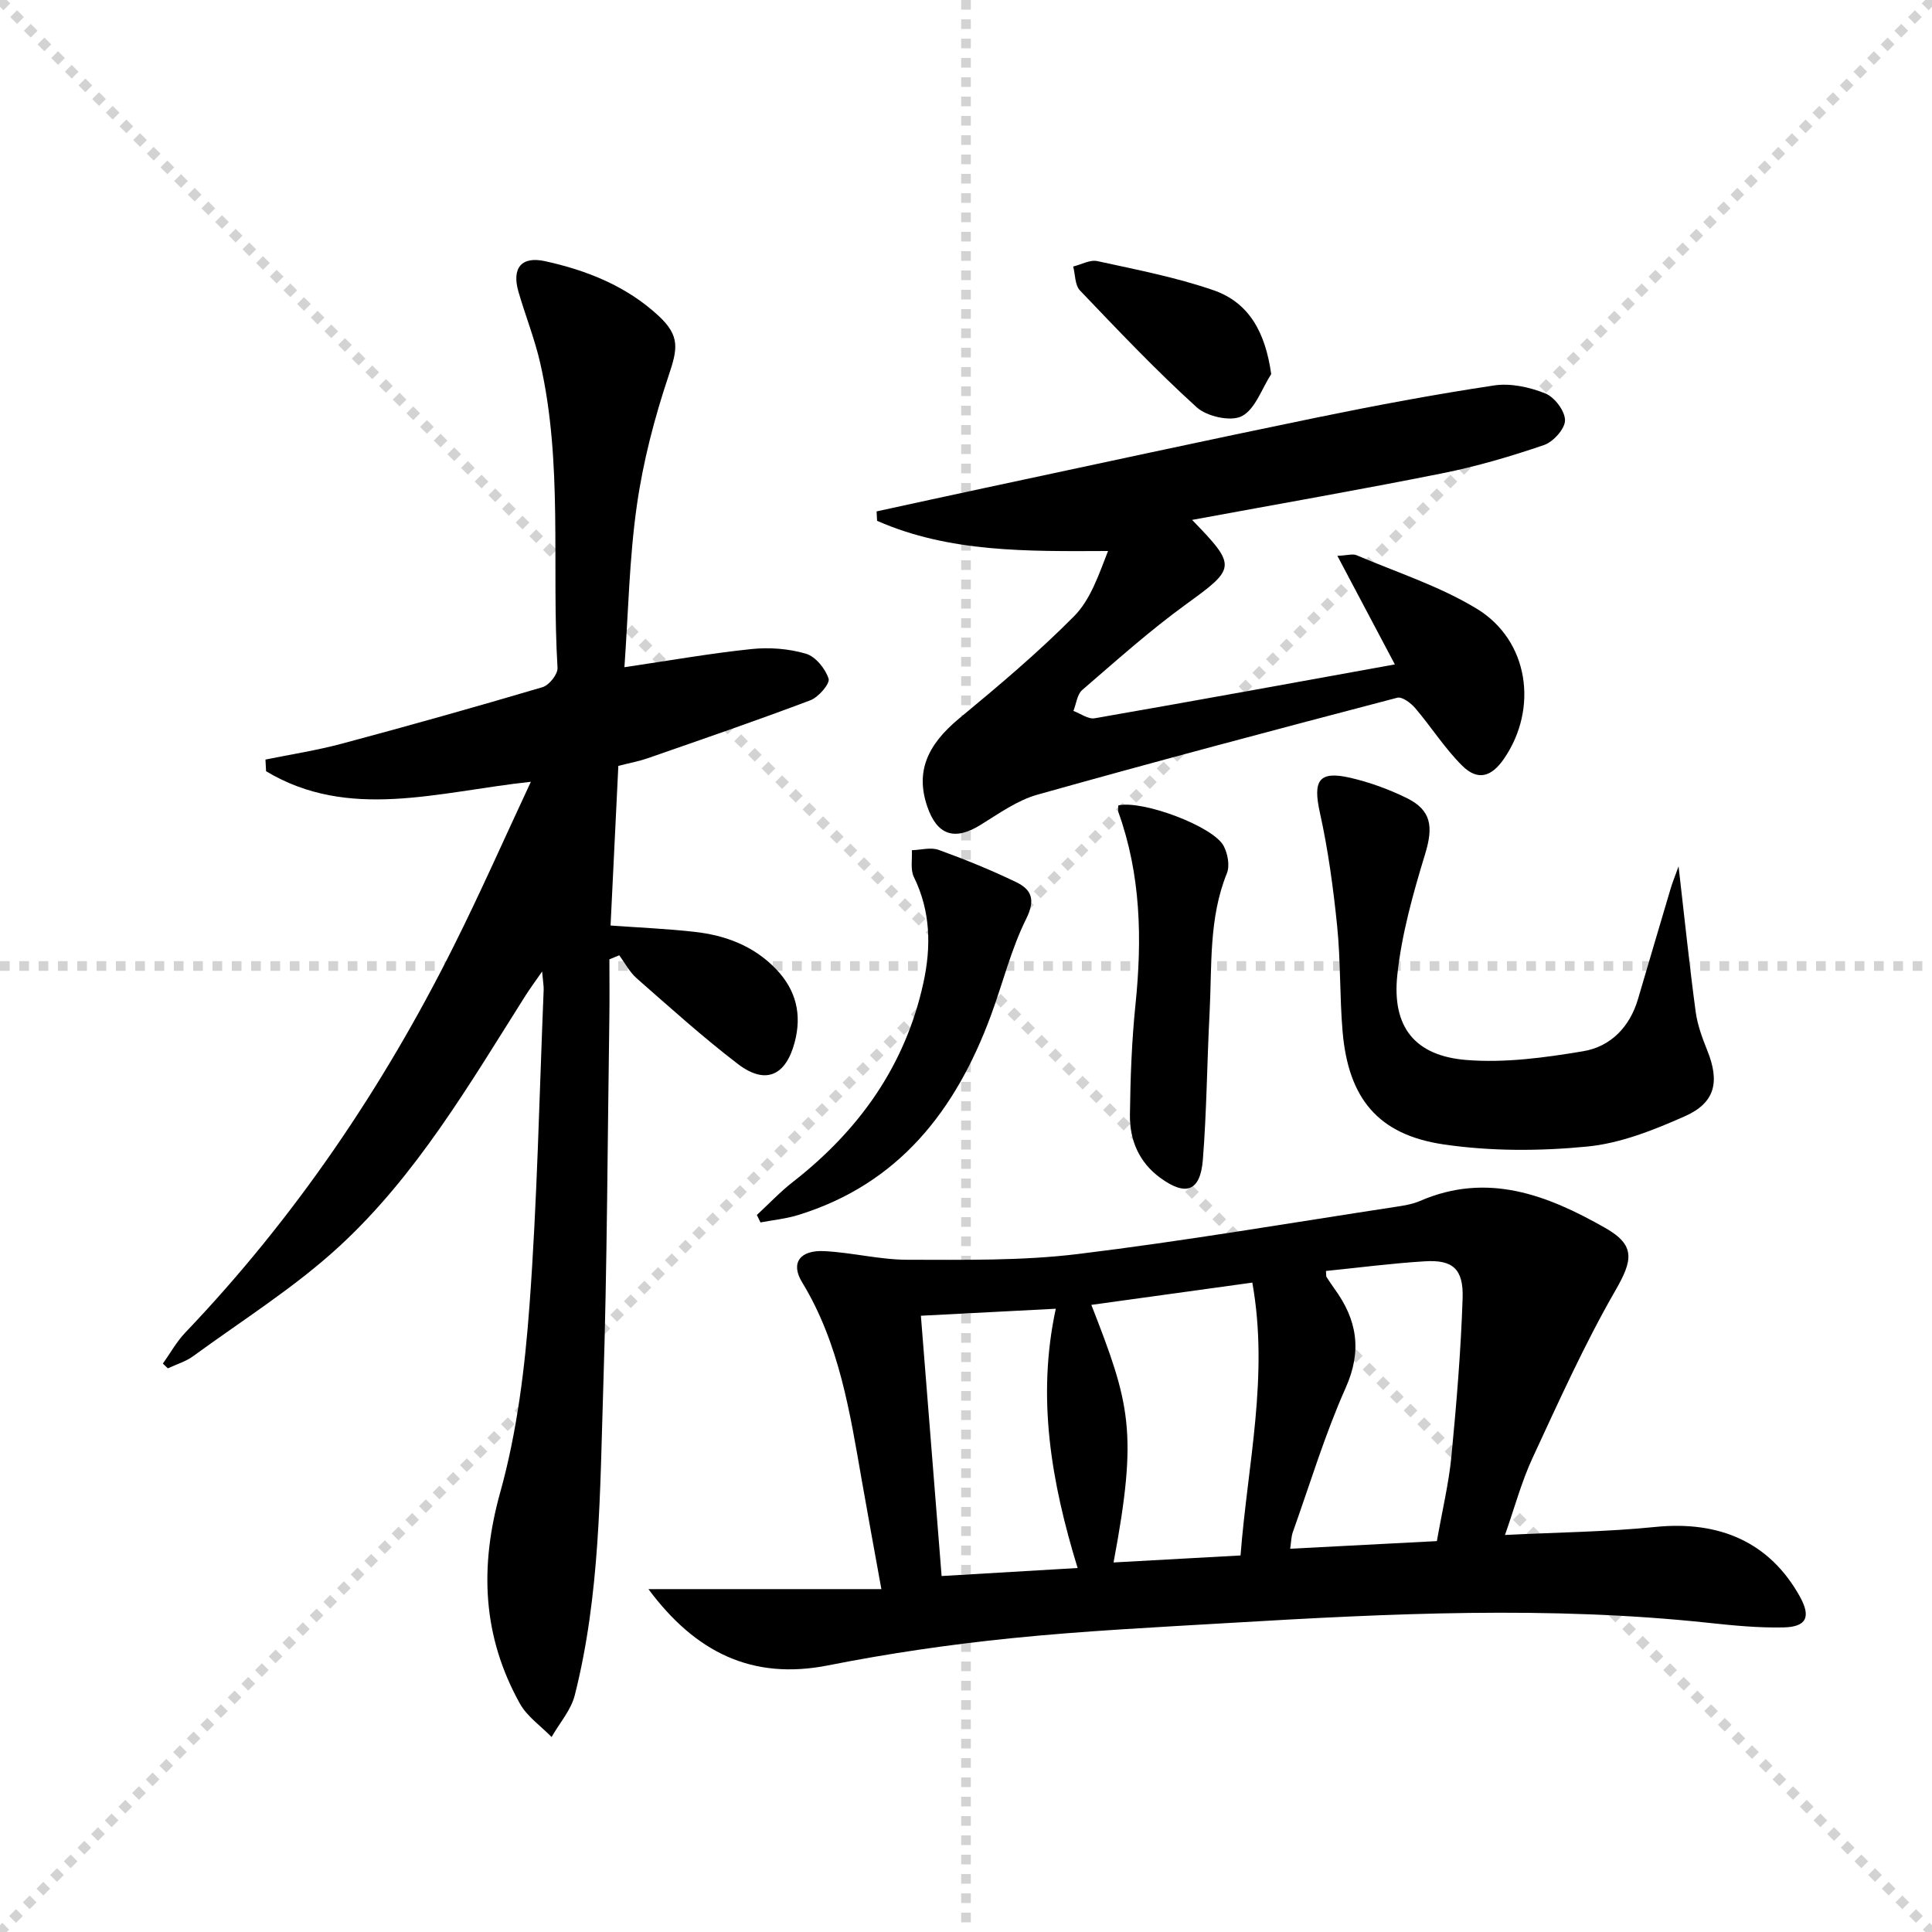
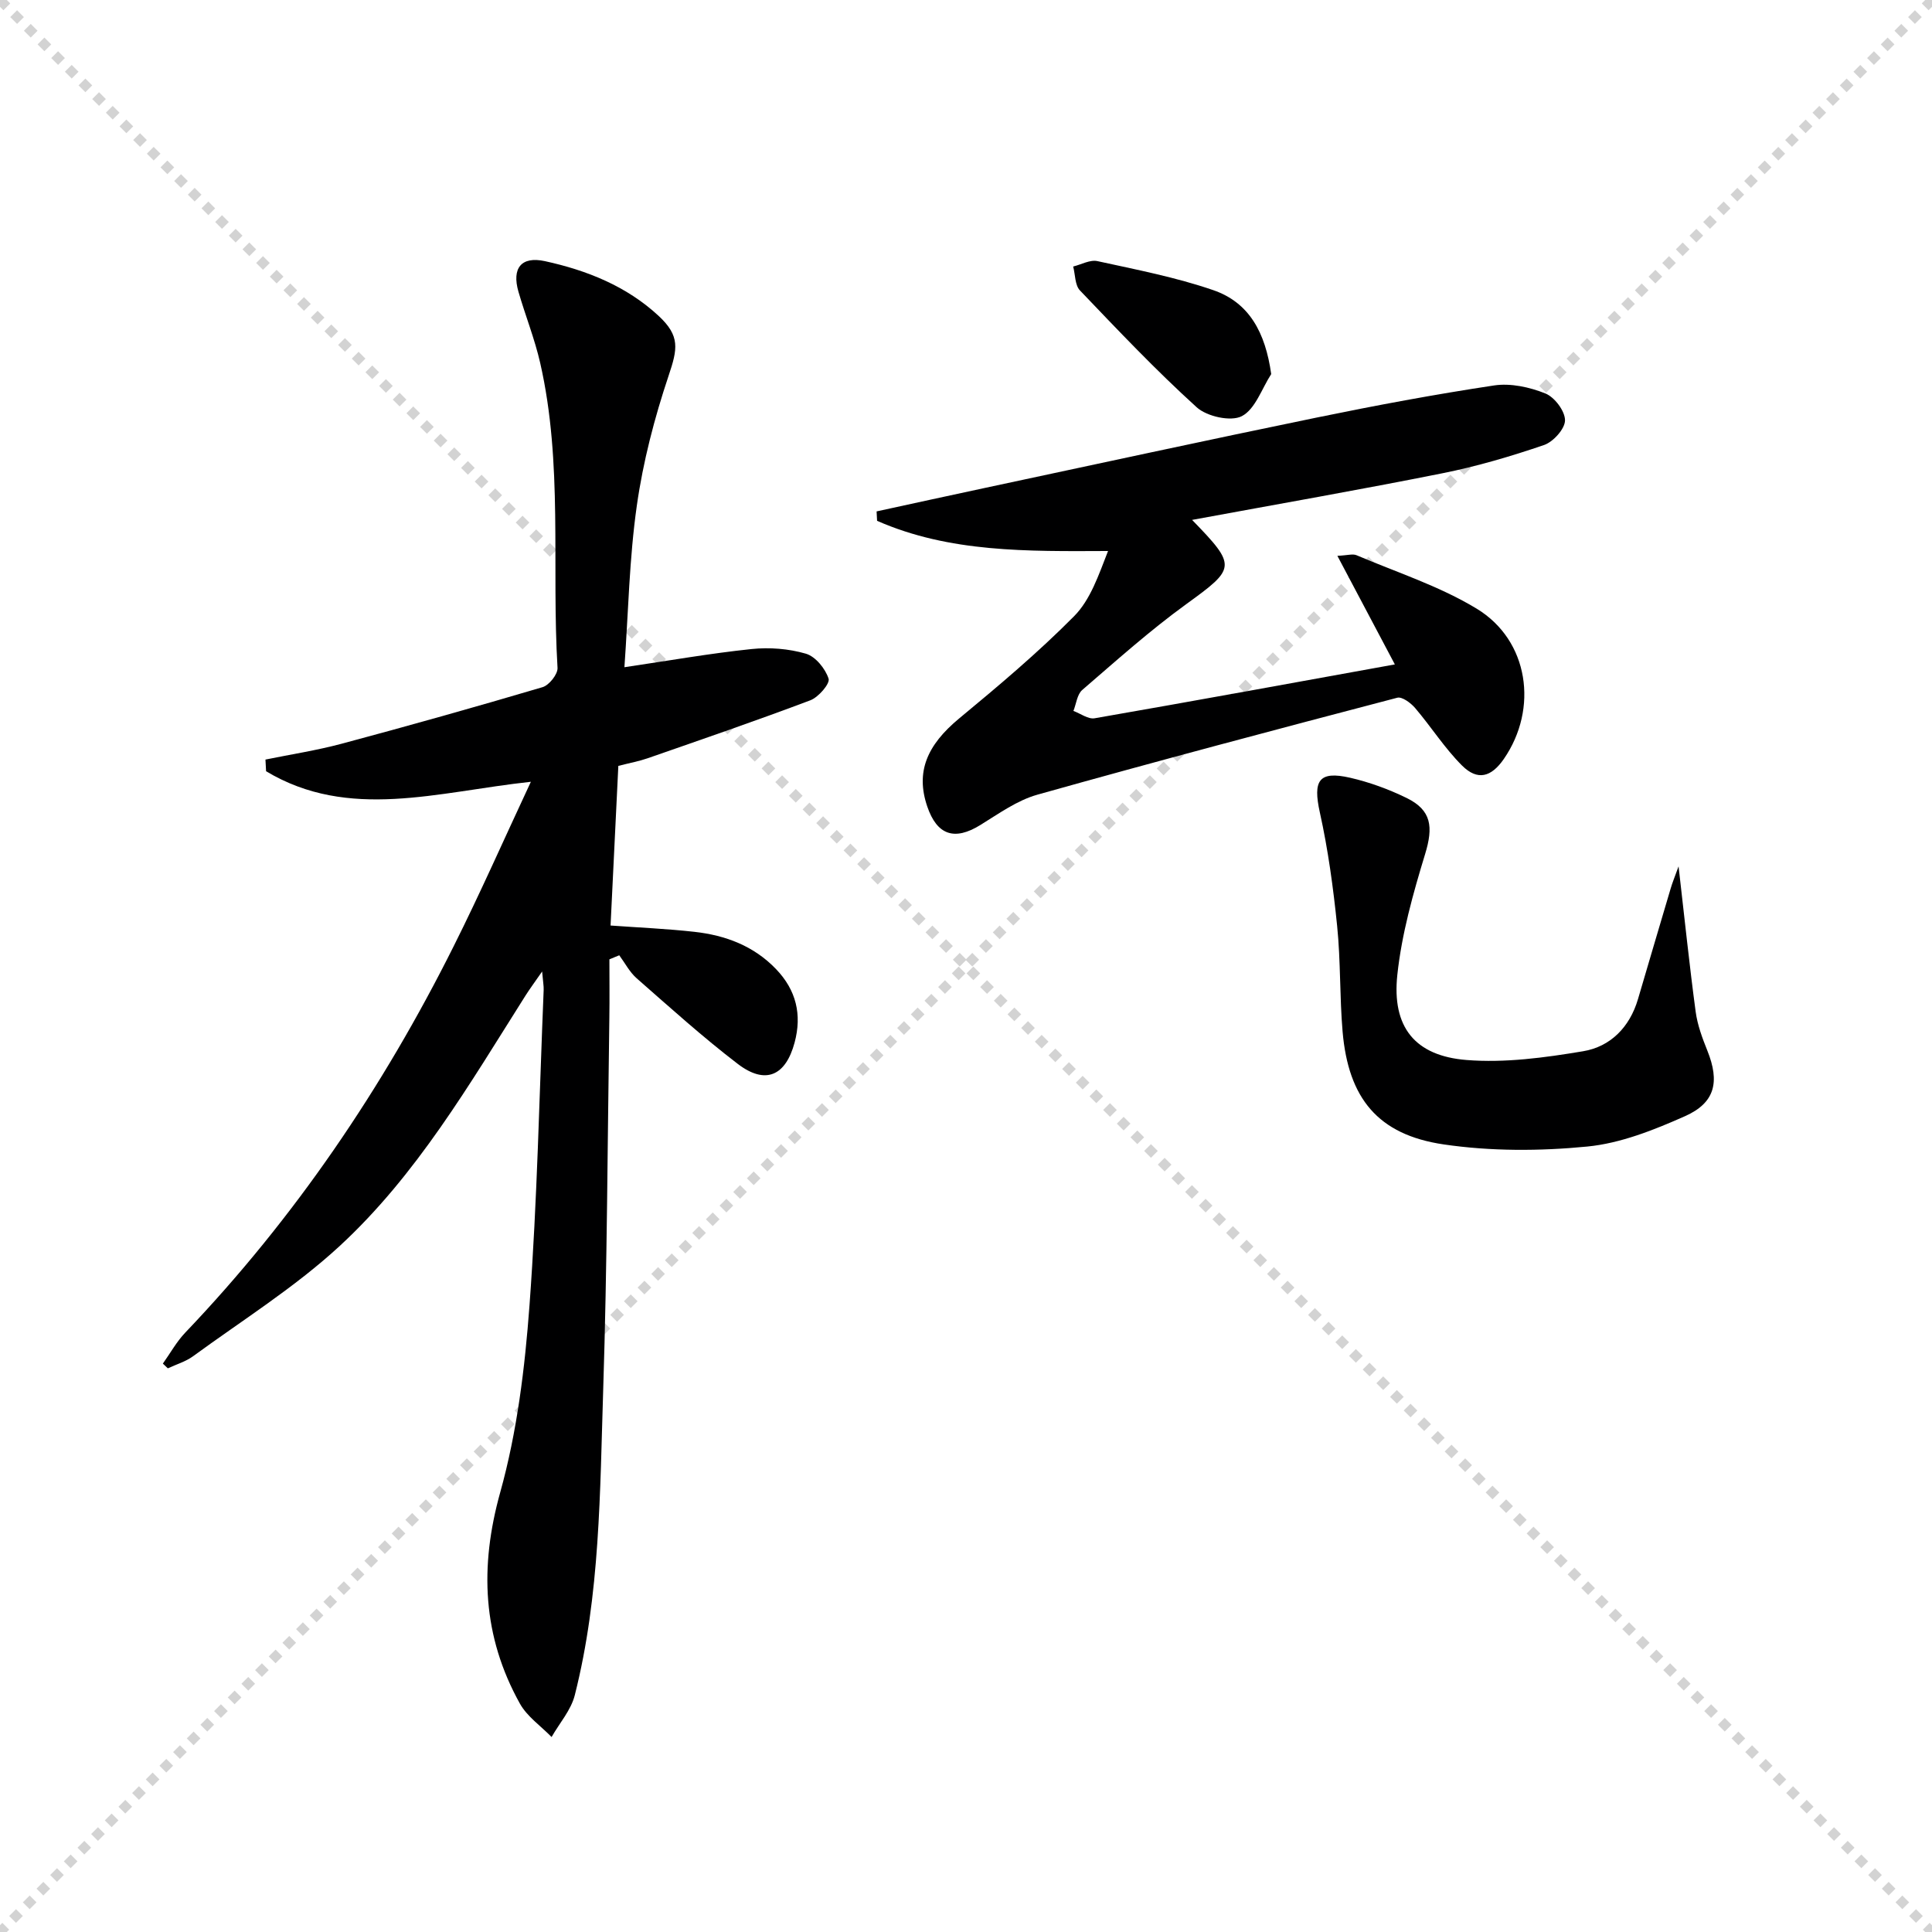
<svg xmlns="http://www.w3.org/2000/svg" enable-background="new 0 0 400 400" viewBox="0 0 400 400">
  <g stroke="lightgray" stroke-dasharray="1,1" stroke-width="1" transform="scale(2, 2)">
    <line x1="0" y1="0" x2="200" y2="200" />
    <line x1="200" y1="0" x2="0" y2="200" />
-     <line x1="100" y1="0" x2="100" y2="200" />
-     <line x1="0" y1="100" x2="200" y2="100" />
  </g>
-   <path d="m311.59 317.8c10.92-.55 21.06-.64 31.11-1.66 13.42-1.36 23.71 3.25 29.91 14.35 2.37 4.24 1.47 6.35-3.38 6.45-5.13.11-10.29-.39-15.41-.94-33.07-3.55-66.14-1.95-99.21.01-15.1.89-30.22 1.64-45.26 3.17-12.7 1.29-25.39 3.14-37.91 5.62-15.68 3.1-27.43-2.66-37.19-15.79h48.23c-1.53-8.46-2.81-15.38-4.02-22.31-2.49-14.24-4.66-28.52-12.41-41.25-2.43-3.98-.4-6.66 4.56-6.42 5.79.28 11.54 1.79 17.31 1.79 11.76.01 23.63.23 35.27-1.19 22.06-2.69 43.99-6.45 65.98-9.8 1.64-.25 3.34-.54 4.84-1.19 13.95-6.04 26.35-1.23 38.34 5.59 6.32 3.59 5.71 6.68 2.09 12.97-6.43 11.17-11.73 23-17.17 34.71-2.26 4.89-3.67 10.18-5.68 15.89zm-54.75 4.24c1.47-19.01 5.9-37.11 2.44-56.49-11.31 1.56-22.2 3.07-33.33 4.61 8.01 20.51 9.69 26.21 4.6 53.33 8.67-.48 17.21-.95 26.29-1.45zm17.69-58.9c.07.92.02 1.12.1 1.23.54.83 1.09 1.66 1.67 2.47 4.66 6.39 5.75 12.78 2.31 20.49-4.31 9.66-7.38 19.88-10.94 29.87-.35.97-.34 2.07-.55 3.45 10.49-.55 20.5-1.07 30.37-1.58 1.13-6.44 2.47-11.96 3.01-17.55 1.05-10.89 1.96-21.82 2.32-32.75.2-6.07-2.07-7.99-7.82-7.63-6.79.41-13.54 1.3-20.47 2zm-83.87 9.27c1.44 18.1 2.86 35.88 4.29 53.89 9.81-.58 18.79-1.11 28.16-1.66-5.47-17.83-8.49-35.3-4.52-53.68-9.31.49-18.07.94-27.93 1.45z" fill="#000001" />
  <path d="m109.91 161.86c-19.38 2.09-37.67 8.09-54.82-2.18-.04-.81-.09-1.61-.13-2.42 5.25-1.07 10.57-1.89 15.74-3.27 13.93-3.73 27.81-7.63 41.63-11.72 1.36-.4 3.18-2.69 3.1-4-1.26-21.04 1.16-42.32-3.59-63.13-1.14-4.99-3.07-9.8-4.5-14.74-1.41-4.88.58-7.4 5.49-6.33 8.68 1.9 16.88 5.16 23.53 11.33 4.48 4.17 3.94 6.82 2.06 12.41-2.92 8.72-5.28 17.77-6.57 26.86-1.56 10.93-1.76 22.06-2.57 33.47 9.28-1.37 17.76-2.87 26.31-3.76 3.71-.39 7.7-.08 11.26.96 1.99.58 4.03 3.1 4.7 5.17.33 1.03-2.09 3.84-3.78 4.48-11.15 4.21-22.43 8.08-33.68 12-1.72.6-3.53.93-6.07 1.58-.53 10.85-1.07 21.9-1.61 33.05 5.95.43 11.7.67 17.4 1.31 6.41.72 12.26 2.91 16.87 7.72 4.17 4.35 5.38 9.42 3.84 15.18-1.86 6.95-6.06 8.8-11.76 4.45-7.26-5.55-14.06-11.7-20.94-17.73-1.47-1.29-2.42-3.16-3.61-4.77-.68.28-1.36.56-2.04.84 0 4.01.05 8.03-.01 12.04-.38 25.64-.45 51.28-1.27 76.91-.68 21.23-.62 42.61-5.89 63.41-.78 3.09-3.16 5.77-4.8 8.65-2.23-2.29-5.07-4.23-6.57-6.93-7.74-13.92-8.38-28.25-4.06-43.74 3.49-12.52 5.1-25.73 6.06-38.74 1.6-21.71 2.03-43.51 2.93-65.28.03-.8-.13-1.61-.32-3.8-1.58 2.28-2.57 3.61-3.45 5-11.57 18.29-22.53 37.17-38.58 51.94-9.23 8.49-20.05 15.27-30.23 22.71-1.53 1.12-3.47 1.68-5.23 2.51-.34-.33-.69-.66-1.03-.98 1.53-2.15 2.83-4.52 4.63-6.41 22.7-23.79 40.93-50.69 55.59-80.03 5.49-10.96 10.43-22.17 15.97-34.02z" fill="#000001" />
  <path d="m246.81 107.64c9.33 9.61 9.06 9.99-1.22 17.45-7.52 5.45-14.48 11.69-21.52 17.76-1.07.92-1.24 2.87-1.83 4.34 1.47.54 3.06 1.76 4.4 1.52 20.58-3.58 41.12-7.34 62.15-11.15-4.19-7.92-7.87-14.87-11.9-22.48 2.1-.1 3.18-.46 3.96-.13 8.37 3.56 17.2 6.4 24.9 11.08 10.79 6.56 12.8 20.68 5.6 31.11-2.61 3.77-5.44 4.55-8.65 1.36-3.61-3.6-6.39-8.02-9.72-11.92-.9-1.05-2.7-2.39-3.7-2.12-24.88 6.52-49.74 13.11-74.5 20.07-4.2 1.18-8.01 3.94-11.81 6.28-5.33 3.3-8.97 2.13-11-3.86-2.41-7.1-.09-12.65 6.61-18.2 8.18-6.77 16.34-13.64 23.8-21.17 3.4-3.43 5.09-8.55 7.03-13.5-16.76.07-32.81.34-47.82-6.25-.03-.65-.07-1.3-.1-1.95 7.51-1.63 15.01-3.28 22.52-4.88 22.88-4.88 45.74-9.85 68.65-14.56 12.17-2.5 24.4-4.79 36.69-6.64 3.41-.51 7.34.35 10.6 1.66 1.9.76 4.07 3.63 4.07 5.56 0 1.76-2.43 4.46-4.35 5.12-6.89 2.35-13.93 4.43-21.06 5.85-17.02 3.41-34.13 6.39-51.8 9.65z" fill="#000001" />
  <path d="m347.53 179.37c1.27 11.02 2.26 20.58 3.54 30.1.37 2.75 1.38 5.47 2.43 8.08 2.56 6.4 1.64 10.75-4.63 13.54-6.44 2.86-13.34 5.62-20.24 6.29-9.82.96-19.98.99-29.72-.44-13.64-2-19.75-9.57-20.94-23.35-.62-7.27-.39-14.63-1.13-21.89-.8-7.88-1.87-15.77-3.58-23.49-1.46-6.6-.23-8.67 6.25-7.19 4.01.92 7.98 2.37 11.69 4.18 5.21 2.54 5.57 6.01 3.85 11.64-2.49 8.17-4.85 16.55-5.75 25.01-1.15 10.77 3.62 16.75 14.31 17.61 7.96.64 16.2-.48 24.15-1.81 5.66-.94 9.65-4.98 11.36-10.77 2.25-7.63 4.49-15.26 6.76-22.88.34-1.19.82-2.34 1.65-4.63z" fill="#000001" />
-   <path d="m156.7 251.55c2.48-2.29 4.81-4.78 7.47-6.85 13.7-10.69 23.27-24.09 27.01-41.22 1.62-7.42 1.52-14.8-1.97-21.9-.76-1.55-.31-3.68-.42-5.55 1.86-.06 3.92-.66 5.55-.07 5.44 1.97 10.82 4.16 16.03 6.67 3.17 1.53 4.08 3.6 2.1 7.59-3.15 6.33-4.85 13.36-7.32 20.04-7.25 19.62-19.06 34.89-39.94 41.31-2.51.77-5.17 1.03-7.76 1.52-.24-.51-.5-1.02-.75-1.54z" fill="#000001" />
-   <path d="m231.54 166.75c4.98-1.14 19.66 4.32 21.81 8.4.84 1.59 1.3 4.08.67 5.64-3.8 9.37-3.08 19.24-3.59 28.96-.53 10.11-.59 20.26-1.39 30.35-.52 6.58-3.53 7.64-8.86 3.73-4.37-3.21-6.3-7.8-6.24-12.98.09-7.63.37-15.29 1.15-22.88 1.39-13.54 1.12-26.86-3.54-39.83-.14-.41-.01-.94-.01-1.39z" fill="#000001" />
  <path d="m263.19 77.45c-1.96 3.03-3.3 7.26-6.08 8.71-2.27 1.18-7.23.08-9.34-1.83-8.44-7.65-16.3-15.95-24.18-24.2-1.05-1.1-.96-3.28-1.4-4.95 1.68-.41 3.49-1.45 5.01-1.12 8.04 1.76 16.19 3.33 23.96 6 7.48 2.56 10.82 8.78 12.03 17.39z" fill="#000001" />
</svg>